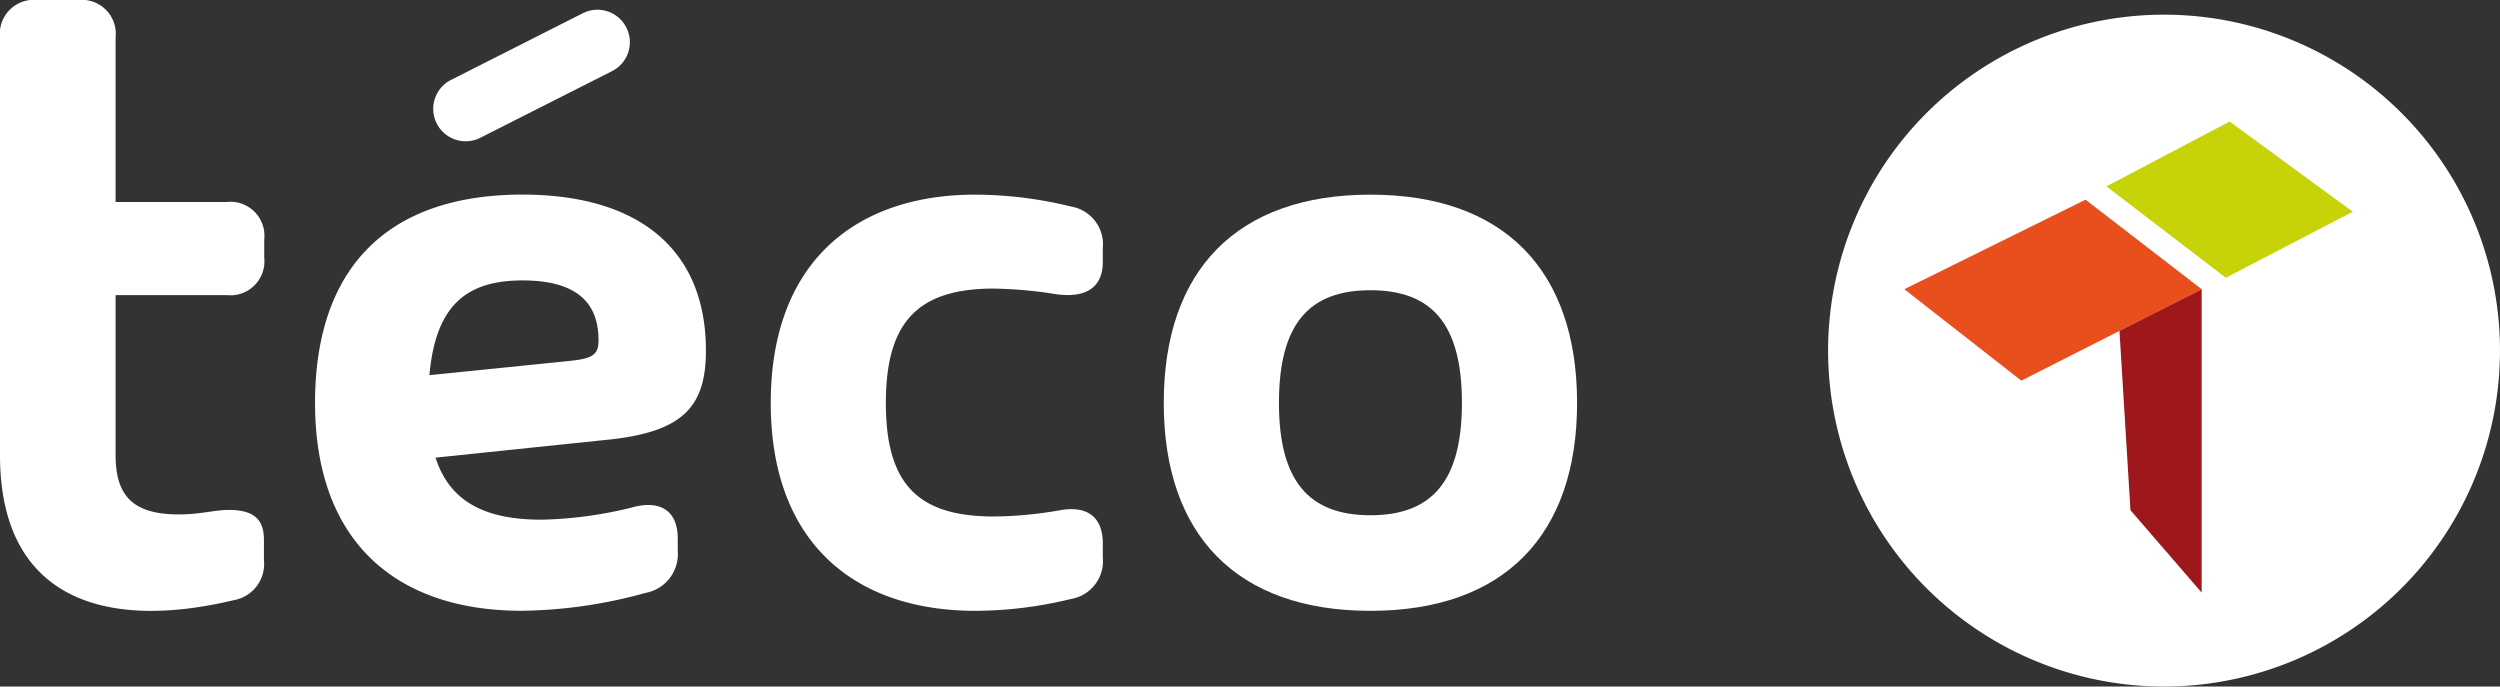
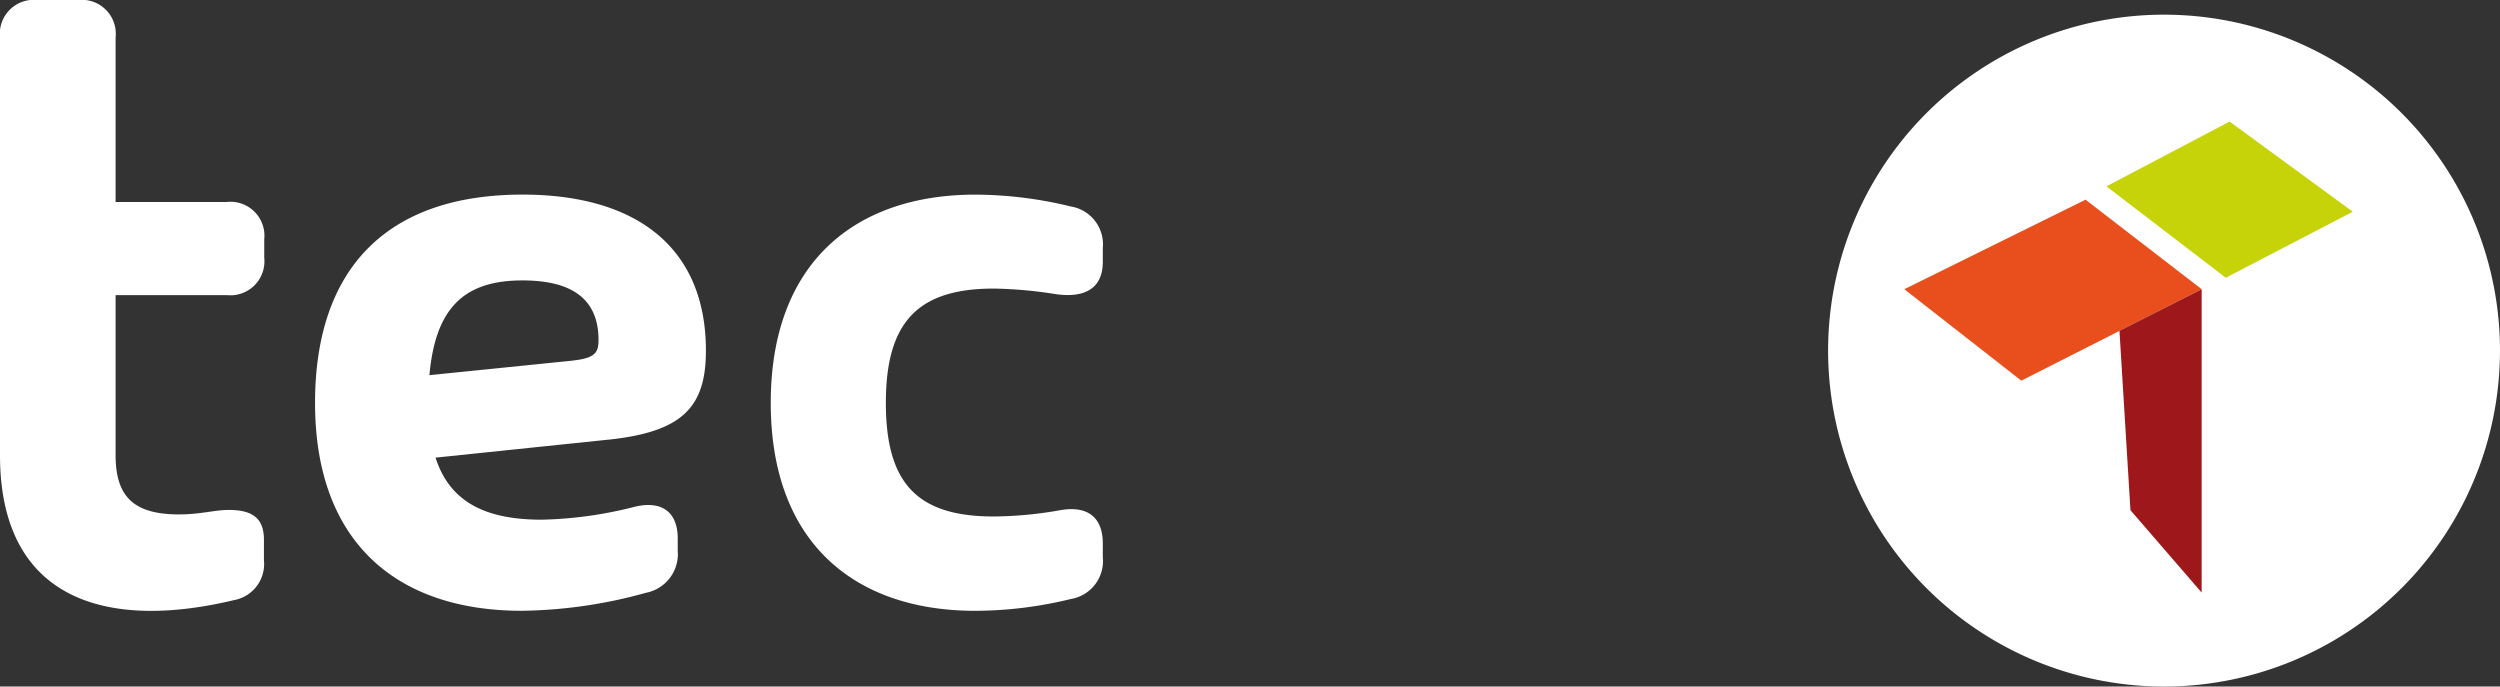
<svg xmlns="http://www.w3.org/2000/svg" width="145.977" height="40.086" viewBox="0 0 145.977 40.086">
  <rect x="0" y="0" width="145.977" height="40.086" fill="#333333" stroke="none" />
  <defs>
    <clipPath id="a">
      <rect width="145.976" height="40.087" fill="#272727" />
    </clipPath>
  </defs>
  <g clip-path="url(#a)">
    <path d="M13.235,17.231H6.75v9.347c0,2.433,1.072,3.458,3.7,3.458,1.264,0,2.076-.262,2.911-.262,1.478,0,2.05.571,2.05,1.74v1.192a2.145,2.145,0,0,1-1.765,2.338C6.058,36.856,0,34.924,0,26.578V2.193A1.987,1.987,0,0,1,2.194,0H4.555A1.986,1.986,0,0,1,6.75,2.193v9.6h6.485a1.985,1.985,0,0,1,2.194,2.192v1.051a1.986,1.986,0,0,1-2.194,2.194" transform="translate(0 0.001)" fill="#fff" />
    <path d="M99.74,65.343l-10.087,1.05c.858,2.67,3.029,3.623,6.2,3.623a23.691,23.691,0,0,0,5.462-.763c1.55-.357,2.48.311,2.48,1.86v.717a2.3,2.3,0,0,1-1.86,2.456,28.159,28.159,0,0,1-7.249,1.049c-7.227,0-12.068-3.934-12.068-12.138,0-7.749,4.1-12.163,12.114-12.163,6.726,0,10.709,3.15,10.709,9.111,0,3.338-1.408,4.746-5.7,5.2m-.571-5.818c0-2.266-1.385-3.482-4.437-3.482-3.315,0-5.08,1.5-5.437,5.532l8.227-.835c1.383-.144,1.647-.406,1.647-1.216" transform="translate(-64.222 -39.671)" fill="#fff" />
    <path d="M208.823,63.2c0,4.7,1.835,6.629,6.3,6.629a22.974,22.974,0,0,0,3.959-.381c1.526-.239,2.408.429,2.408,1.955v.81a2.241,2.241,0,0,1-1.86,2.433,23.754,23.754,0,0,1-5.581.691c-7.035,0-11.947-3.959-11.947-12.138s4.913-12.163,11.947-12.163a23.761,23.761,0,0,1,5.581.693,2.239,2.239,0,0,1,1.86,2.431v.812c0,1.526-1.049,2.146-2.837,1.86a25.088,25.088,0,0,0-3.53-.311c-4.46,0-6.3,1.981-6.3,6.678" transform="translate(-157.097 -39.671)" fill="#fff" />
-     <path d="M305.181,63.2c0-7.749,4.27-12.163,12.068-12.163s12.066,4.414,12.066,12.163c0,7.726-4.268,12.138-12.066,12.138S305.181,70.923,305.181,63.2m17.41,0c0-4.627-1.765-6.582-5.342-6.582s-5.342,1.955-5.342,6.582c0,4.579,1.763,6.557,5.342,6.557s5.342-1.979,5.342-6.557" transform="translate(-237.228 -39.671)" fill="#fff" />
-     <path d="M-6.607-.824A1.893,1.893,0,0,1-8.3-1.863a1.893,1.893,0,0,1,.834-2.543L.229-8.3a1.893,1.893,0,0,1,2.543.834A1.893,1.893,0,0,1,1.938-4.92L-5.754-1.028A1.885,1.885,0,0,1-6.607-.824Z" transform="translate(33.801 9.073)" fill="#fff" />
    <path d="M518.635,23.466A19.615,19.615,0,1,1,499.021,3.851a19.615,19.615,0,0,1,19.615,19.615" transform="translate(-372.66 -2.994)" fill="#fff" />
    <path d="M552.379,35.662,559.35,41l7.416-3.857-7.194-5.265Z" transform="translate(-429.384 -24.781)" fill="#c7d309" />
    <path d="M516.744,57.591l-6.782-5.228-10.581,5.228,6.832,5.34Z" transform="translate(-388.187 -40.704)" fill="#e94f1d" />
    <path d="M560.617,93.558V75.844l-4.8,2.431.642,10.473Z" transform="translate(-432.06 -58.957)" fill="#9e181b" />
  </g>
</svg>